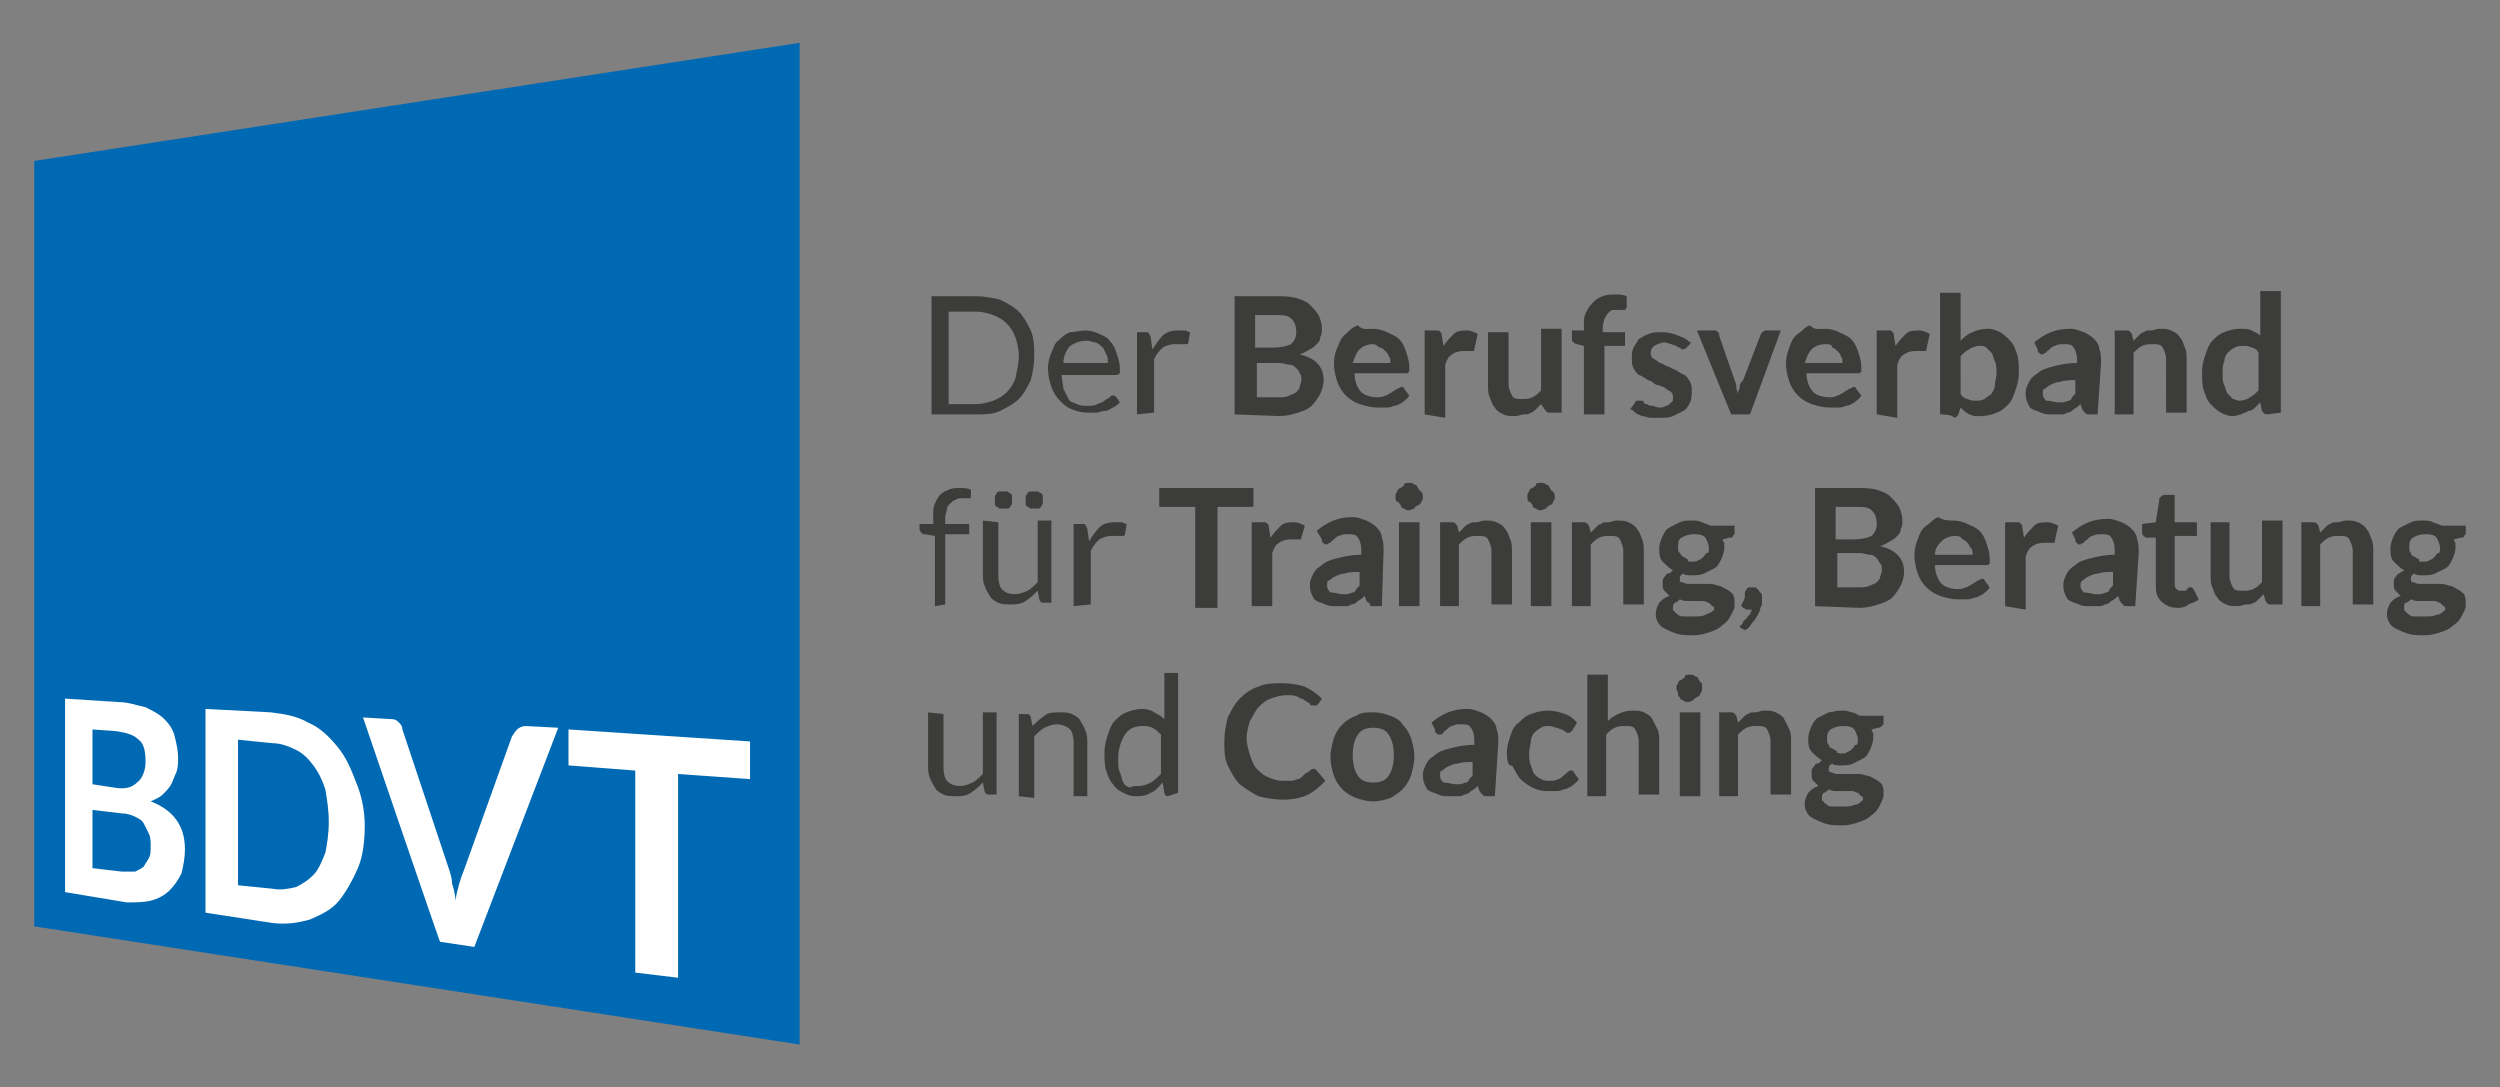
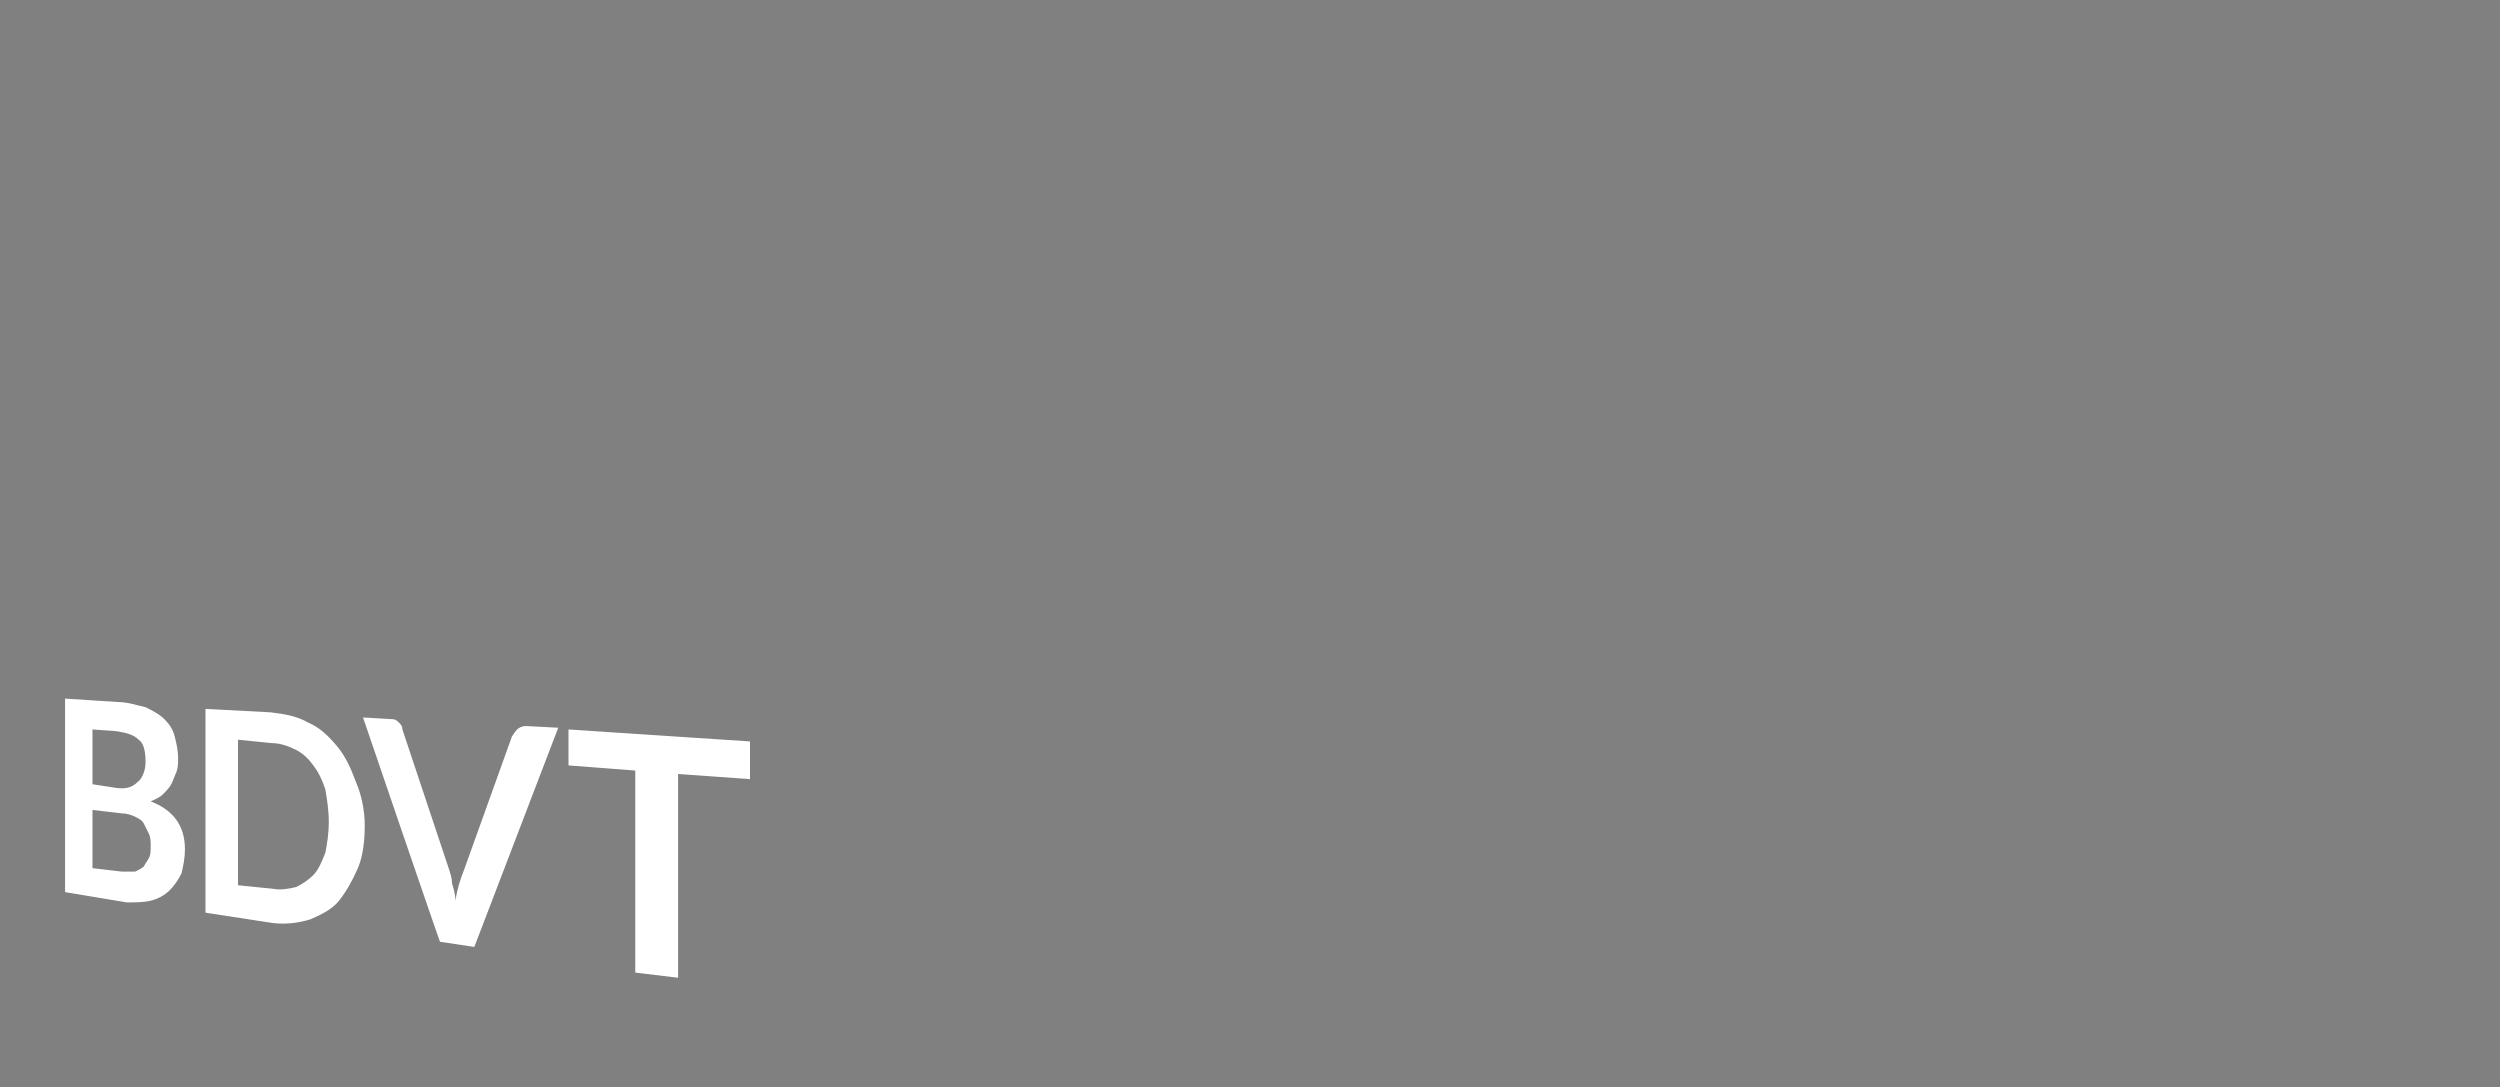
<svg xmlns="http://www.w3.org/2000/svg" viewBox="0 0 146 63.5" style="enable-background:new 0 0 146 63.5" xml:space="preserve">
  <rect x="0" y="0" width="146" height="63.5" fill="#808080" stroke="none" />
-   <path d="M46.7 61 2 54.1V9.4l44.7-6.9V61z" style="fill:#0069b4" />
  <path d="M3.8 52.1V40.8l3.1.2c.6 0 1.1.2 1.6.3.4.2.8.4 1.1.7.3.3.5.6.6 1 .1.4.2.8.2 1.3 0 .3 0 .5-.1.8-.1.2-.2.5-.3.7-.1.2-.3.4-.5.6-.2.2-.5.3-.7.4 1.3.5 2 1.4 2 2.8 0 .5-.1 1-.2 1.4-.2.4-.4.7-.7 1-.3.3-.7.5-1.1.6-.4.1-.9.1-1.4.1l-3.6-.6zm1.6-6.3 1.3.2c.6.1 1 0 1.3-.3.3-.2.5-.7.5-1.2 0-.6-.1-1.1-.4-1.3-.3-.3-.7-.4-1.3-.5l-1.4-.1v3.2zm0 1.5v3.4l1.7.2h.8c.2-.1.4-.2.5-.3.1-.2.2-.3.3-.5.1-.2.1-.4.1-.7 0-.2 0-.5-.1-.7l-.3-.6c-.1-.2-.3-.3-.5-.4s-.5-.2-.8-.2l-1.7-.2zm15.9.9c0 .9-.1 1.8-.4 2.5-.3.7-.7 1.4-1.1 1.9s-1 .8-1.7 1.1c-.7.2-1.4.3-2.2.2l-3.9-.6V41.4l3.8.2c.8.1 1.5.2 2.2.6.7.3 1.2.8 1.7 1.4.5.6.8 1.3 1.1 2.1.3.7.5 1.6.5 2.5zm-2.1-.2c0-.7-.1-1.3-.2-1.9-.2-.6-.4-1-.7-1.4-.3-.4-.6-.7-1-.9-.4-.2-.9-.4-1.4-.4l-2-.2v8.5l2 .2c.5.1 1 0 1.4-.1.4-.2.7-.4 1-.7.3-.3.5-.8.7-1.3.1-.5.2-1.1.2-1.8zm2-6.1 1.7.1c.2 0 .3.1.4.2.1.1.2.2.2.4l2.7 8.1c.1.3.2.6.2.9.1.3.2.7.2 1 .1-.7.3-1.3.5-1.8l2.8-7.8c.1-.1.1-.2.3-.4.1-.1.3-.2.5-.2l1.9.1-4.9 12.8-2-.3c0 .1-4.5-13.1-4.5-13.1zm22.6 1.4v2.2l-4.2-.3v11.9l-2.5-.3V45l-3.9-.3v-2.1l10.6.7z" style="fill:#fff" />
-   <path d="M60.4 20.8c0 .5-.1 1-.2 1.4-.2.4-.4.8-.7 1.1-.3.3-.7.5-1.1.7-.4.2-.9.2-1.4.2h-2.6v-6.9H57c.5 0 1 .1 1.4.2.4.2.8.4 1.1.7.3.3.5.7.7 1.1.2.5.2 1 .2 1.5zm-.9 0c0-.4-.1-.8-.2-1.1-.1-.3-.3-.6-.5-.8-.2-.2-.5-.4-.8-.5-.3-.1-.6-.2-1-.2h-1.6v5.4H57c.4 0 .7-.1 1-.2.3-.1.6-.3.8-.5.2-.2.4-.5.5-.8.1-.5.2-.9.2-1.3zm3.9-1.5c.3 0 .6.1.8.2.2.1.5.2.6.4.2.2.3.4.4.7.1.3.2.6.2.9v.3s-.1.1-.2.1H62c0 .3.1.6.1.8l.3.6c.1.2.3.2.5.3.2.1.4.1.6.1.2 0 .4 0 .6-.1.2-.1.3-.1.4-.2.1-.1.2-.1.3-.2.1-.1.1-.1.2-.1s.1 0 .2.1l.2.3c-.1.1-.2.2-.4.3-.2.1-.3.2-.5.2s-.3.1-.5.1h-.5c-.3 0-.7-.1-.9-.2-.3-.1-.5-.3-.7-.5-.2-.2-.4-.5-.5-.8-.1-.3-.2-.7-.2-1.1 0-.3.1-.7.2-.9s.2-.6.4-.7c.2-.2.4-.4.7-.5.3 0 .6-.1.9-.1zm.1.6c-.4 0-.7.1-1 .3-.2.2-.4.6-.4 1h2.6c0-.2 0-.4-.1-.5-.1-.2-.1-.3-.2-.4-.1-.1-.2-.2-.4-.3-.2 0-.3-.1-.5-.1zm2.9 4.3v-4.8h.5c.1 0 .2 0 .2.1 0 0 .1.1.1.2l.1.7c.2-.3.4-.6.6-.8.2-.2.5-.3.9-.3h.4c.1 0 .2.1.3.1l-.1.6c0 .1-.1.1-.2.1H68.6c-.3 0-.5.1-.7.2-.2.2-.4.4-.5.7v3.1l-1 .1zm5.7 0v-6.9h2.4c.5 0 .8 0 1.2.1.3.1.6.2.8.4.2.2.3.3.5.6.1.2.2.5.2.8 0 .2 0 .3-.1.5 0 .2-.1.3-.2.4-.1.1-.2.2-.4.3-.2.1-.3.2-.6.3.9.2 1.4.7 1.4 1.5 0 .3-.1.6-.2.8-.1.2-.3.5-.5.7s-.5.3-.8.4c-.3.1-.7.2-1.1.2l-2.6-.1zm1.3-3.9h1c.4 0 .8-.1 1-.2.2-.2.3-.4.3-.7 0-.4-.1-.6-.3-.8-.2-.2-.5-.2-1-.2h-1.1v1.9zm0 .9v2h1.3c.2 0 .4 0 .6-.1.2-.1.3-.1.4-.2.1-.1.2-.2.2-.3 0-.1.1-.2.1-.4s0-.3-.1-.4c0-.1-.1-.2-.2-.3s-.2-.2-.4-.2-.3-.1-.6-.1h-1.3zm6.8-2c.3 0 .6.1.8.2.2.1.5.2.7.4.2.2.3.4.4.7.1.3.2.6.2.9V21.7l-.1.1h-3.1c0 .5.2.9.4 1.1.2.2.6.3.9.3.2 0 .3 0 .5-.1.1 0 .2-.1.4-.2.1-.1.2-.1.3-.2.1 0 .2-.1.2-.1h.1s.1 0 .1.1l.3.4c-.1.2-.3.3-.4.4-.2.1-.3.2-.5.2-.2.1-.3.1-.5.1h-.5c-.3 0-.7-.1-1-.2-.3-.1-.6-.3-.8-.5-.2-.2-.4-.5-.5-.8-.1-.3-.2-.7-.2-1.1 0-.3.1-.7.2-.9s.2-.6.5-.8c.2-.2.4-.4.7-.5.3.3.5.2.9.2zm0 .9c-.3 0-.6.1-.8.3-.2.2-.3.5-.4.8h2.2c0-.2 0-.3-.1-.4 0-.1-.1-.2-.2-.3-.1-.1-.2-.2-.3-.2s-.2-.2-.4-.2zm3 4.1v-4.9h.7c.1 0 .2 0 .2.1.1 0 .1.1.1.2l.1.6c.2-.3.4-.5.6-.7.2-.2.5-.2.8-.2.2 0 .4.1.6.2l-.2.9c0 .1 0 .1-.1.1H85.4c-.2 0-.5.1-.6.2-.2.1-.3.3-.4.6v3.1l-1.2-.2zm4.9-4.9v3.1c0 .3.1.5.2.7s.3.2.6.2c.2 0 .4 0 .6-.1.2-.1.3-.2.5-.4v-3.6h1.2v4.9h-.7c-.2 0-.2-.1-.3-.2l-.2-.3-.3.3c-.1.1-.2.2-.3.2-.1.1-.2.1-.4.1s-.3.1-.5.1c-.3 0-.5 0-.7-.1-.2-.1-.4-.2-.5-.4-.2-.2-.2-.4-.3-.6-.1-.2-.1-.5-.1-.7v-3.1h1.2v-.1zm4.4 4.9v-4l-.4-.1c-.1 0-.2-.1-.2-.1-.1-.1-.1-.1-.1-.2v-.5h.7V19c0-.3 0-.5.1-.7.1-.2.2-.4.4-.6.2-.2.3-.3.6-.4.2-.1.5-.1.8-.1.2 0 .4 0 .6.1v.6c0 .1-.1.2-.1.2h-.7c-.1 0-.2.1-.3.2-.1.1-.1.2-.2.3 0 .1-.1.3-.1.5v.3h1.3v.8h-1.2v4h-1.2zm6-3.9s0 .1 0 0c-.1.1-.2.1-.2.1-.1 0-.1 0-.2-.1-.1 0-.2-.1-.2-.1l-.3-.1c-.1 0-.2-.1-.4-.1s-.4.1-.6.2c-.1.1-.2.2-.2.4 0 .1 0 .2.1.3.1.1.2.1.3.2.1.1.2.1.4.2.1.1.3.1.4.2.2.1.3.1.4.2.2.1.3.2.4.2.1.1.2.2.3.4.1.2.1.3.1.5s0 .5-.1.7c-.1.2-.2.4-.4.5l-.6.3c-.2.1-.5.1-.8.1h-.5c-.2 0-.3-.1-.5-.1-.2-.1-.3-.1-.4-.2-.1-.1-.2-.2-.3-.2l.3-.4c0-.1.1-.1.1-.1h.2c.1 0 .2 0 .2.1s.2.1.2.1c.1.1.2.1.3.1.1 0 .2.1.4.1s.2 0 .4-.1c.1 0 .2-.1.2-.1l.2-.2v-.2c0-.1 0-.2-.1-.3-.1-.1-.2-.1-.3-.2s-.2-.1-.4-.2c-.2 0-.3-.1-.4-.2-.2-.1-.3-.1-.4-.2-.2-.1-.3-.2-.4-.2-.1-.1-.2-.2-.3-.4-.1-.2-.1-.3-.1-.6 0-.2 0-.4.1-.6.1-.2.2-.3.3-.5.2-.1.3-.2.6-.3.2-.1.5-.1.8-.1.3 0 .7.1.9.2.3.1.5.2.7.4.2-.1-.2.3-.2.3zm3.7 3.9h-1.1l-2-4.9h1c.1 0 .2 0 .2.1.1 0 .1.1.1.2l.9 2.6c.1.2.1.3.1.4 0 .2.1.3.1.4 0-.2.1-.3.1-.4 0-.2.1-.3.2-.4l1-2.6c0-.1.1-.1.1-.2.1 0 .1-.1.2-.1h.9l-1.8 4.9zm4.4-5c.3 0 .6.1.8.2.2.1.5.2.7.4s.3.4.4.7c.1.3.2.6.2.9V21.7l-.1.1h-3.1c0 .5.2.9.4 1.1.2.2.6.3.9.3.2 0 .3 0 .5-.1.1 0 .2-.1.4-.2.1-.1.2-.1.3-.2.1 0 .2-.1.2-.1h.1s.1 0 .1.1l.3.4c-.1.2-.3.3-.4.4-.2.1-.3.2-.5.2-.2.1-.3.1-.5.1h-.5c-.3 0-.7-.1-1-.2-.3-.1-.6-.3-.8-.5-.2-.2-.4-.5-.5-.8-.1-.3-.2-.7-.2-1.1 0-.3.1-.7.2-.9.1-.3.2-.6.5-.8s.4-.4.7-.5c.3.3.5.2.9.2zm0 .9c-.3 0-.6.1-.8.3-.2.2-.3.5-.4.8h2.2c0-.2 0-.3-.1-.4 0-.1-.1-.2-.2-.3-.1-.1-.2-.2-.3-.2 0-.2-.2-.2-.4-.2zm3 4.1v-4.9h.7c.1 0 .2 0 .2.1.1 0 .1.1.1.2l.1.6c.2-.3.4-.5.6-.7.2-.2.5-.2.8-.2.2 0 .4.1.6.2l-.2.9c0 .1 0 .1-.1.1H111.8c-.2 0-.5.1-.6.2-.2.1-.3.3-.4.6v3.1l-1.2-.2zm3.7 0v-7.1h1.2v2.8c.2-.2.4-.4.7-.5.2-.1.5-.2.9-.2.3 0 .5.1.7.2.2.1.4.3.6.5.2.2.3.5.4.8.1.3.1.7.1 1.1 0 .4-.1.7-.2 1-.1.3-.2.6-.4.8-.2.2-.4.4-.7.5-.2.1-.6.2-.9.2h-.4c-.1 0-.2-.1-.3-.1l-.3-.2-.2-.2-.1.3c0 .1-.1.2-.1.2s-.1.1-.2.1c0-.2-.8-.2-.8-.2zm2.3-4c-.2 0-.5.1-.6.2-.2.1-.3.2-.5.4V23c.1.2.3.3.4.3.2.1.3.1.5.1s.3 0 .5-.1c.1-.1.3-.2.4-.3.1-.2.2-.3.2-.5s.1-.5.1-.7 0-.5-.1-.7-.1-.4-.2-.5l-.3-.3c-.1-.1-.2-.1-.4-.1zm6.9 4h-.5c-.1 0-.2 0-.2-.1-.1 0-.1-.1-.2-.2l-.1-.3c-.1.1-.2.2-.4.3-.1.1-.2.2-.4.2-.1.1-.2.1-.4.1h-.5c-.2 0-.4 0-.6-.1-.2-.1-.3-.1-.5-.2s-.2-.2-.3-.4c-.1-.2-.1-.4-.1-.6 0-.2.1-.4.2-.6.1-.2.2-.3.5-.5.2-.2.5-.3.9-.4.4-.1.8-.2 1.4-.2V21c0-.3-.1-.6-.2-.7-.1-.2-.3-.2-.6-.2-.2 0-.3 0-.5.1-.1 0-.2.1-.3.2-.1.1-.2.1-.2.2-.1 0-.2.1-.2.1s-.2 0-.2-.1c-.1 0-.1-.1-.1-.2l-.2-.4c.6-.5 1.2-.8 2.1-.8.3 0 .5.1.8.2.2.1.4.2.6.4s.3.4.3.6c.1.2.1.5.1.8l-.2 3zm-2.3-.7h.3l.3-.1c.1 0 .2-.1.2-.2l.2-.2v-.8c-.3 0-.6 0-.9.1-.2 0-.4.1-.6.2-.2.1-.2.2-.3.2s-.1.2-.1.3c0 .2.1.3.2.4.3 0 .5.1.7.1zm3.3.7v-4.9h.7c.2 0 .2.1.3.2l.1.4.3-.3c.1-.1.2-.2.3-.2.1-.1.2-.1.4-.1s.3-.1.5-.1c.3 0 .5 0 .7.1.2.1.4.2.5.4.2.2.2.4.3.6s.1.5.1.7v3.1h-1.2V21c0-.3-.1-.5-.2-.7-.1-.2-.3-.2-.6-.2-.2 0-.4 0-.6.1-.2.1-.3.2-.5.4v3.6h-1.1zm8.9 0c-.2 0-.2-.1-.3-.2l-.1-.5-.3.3c-.1.1-.2.2-.4.2-.1.1-.3.1-.4.2-.1 0-.3.1-.5.1-.3 0-.5-.1-.7-.2-.2-.1-.4-.3-.6-.5-.2-.2-.3-.5-.4-.8-.1-.3-.1-.7-.1-1.1 0-.4.1-.7.2-1 .1-.3.2-.6.4-.8.2-.2.4-.4.7-.5.2-.1.6-.2.9-.2.3 0 .5 0 .7.1.2.1.4.2.5.3V17h1.2v7.1l-.8.1zm-1.6-.8c.2 0 .5-.1.6-.2.2-.1.3-.2.5-.4v-2.2c-.1-.2-.3-.3-.4-.3-.2-.1-.3-.1-.5-.1s-.3 0-.5.1-.3.2-.4.3c-.1.1-.2.3-.2.5-.1.2-.1.5-.1.7 0 .3 0 .5.1.7s.1.4.2.5l.3.3c.1 0 .2.1.4.1zm-76.2 12v-4.1l-.6-.1c-.1 0-.1 0-.2-.1 0 0-.1-.1-.1-.2v-.3h.8v-.5c0-.3 0-.5.1-.7.1-.2.2-.4.3-.5.2-.2.3-.2.5-.3.2-.1.4-.1.7-.1.2 0 .4 0 .6.1v.4c0 .1 0 .1-.1.1h-.4c-.2 0-.3 0-.4.1-.1 0-.2.1-.3.2-.1.1-.2.2-.2.3 0 .2-.1.3-.1.5v.4h1.4v.6h-1.4v4.1l-.6.1zm3.7-4.9v3.1c0 .4.1.7.2.8.2.2.4.3.8.3.2 0 .5-.1.7-.2.2-.1.4-.3.6-.5v-3.6h.8v4.8h-.5c-.1 0-.2-.1-.2-.2l-.1-.5c-.2.2-.4.4-.7.6s-.6.2-.9.2c-.2 0-.5 0-.7-.1-.2-.1-.4-.2-.5-.4-.1-.2-.2-.3-.3-.6-.1-.2-.1-.5-.1-.7v-3.1l.9.1zm.8-1.3v.2c0 .1-.1.1-.1.2-.1.1-.1.1-.2.1h-.4c-.1 0-.1-.1-.2-.1-.1-.1-.1-.1-.1-.2V29c0-.1.1-.1.1-.2.1-.1.1-.1.2-.1h.4c.1 0 .1.1.2.1.1.1.1.1.1.2v.2zm1.8 0v.2c0 .1-.1.1-.1.2-.1.1-.1.1-.2.1h-.4c-.1 0-.1-.1-.2-.1-.1-.1-.1-.1-.1-.2V29c0-.1.1-.1.1-.2.1-.1.1-.1.2-.1h.4c.1 0 .1.1.2.1.1.1.1.1.1.2v.2zm1.8 6.2v-4.8h.5c.1 0 .2 0 .2.1 0 0 .1.1.1.2l.1.7c.2-.3.4-.6.6-.8.2-.2.5-.3.9-.3h.4c.1 0 .2.1.3.1l-.1.6c0 .1-.1.1-.2.1H64.9c-.3 0-.5.1-.7.2-.2.2-.4.4-.5.7v3.1l-1 .1zm10.5-6.9v1.1h-2.1v5.9h-1.3v-5.9h-2.1v-1.1h5.5zm-.1 6.9v-4.9h.7c.1 0 .2 0 .2.1.1 0 .1.1.1.2l.1.6c.2-.3.4-.5.6-.7.2-.2.5-.2.8-.2.2 0 .4.1.6.2l-.2.7c0 .1 0 .1-.1.1H75.3c-.2 0-.5.1-.6.2-.2.1-.3.3-.4.6v3.1h-1.2zm7.6 0h-.5c-.1 0-.2 0-.2-.1s-.1-.1-.2-.2l-.1-.3c-.1.1-.2.2-.4.3-.1.1-.2.2-.4.2-.1.1-.2.1-.4.1H78c-.2 0-.4 0-.6-.1-.2-.1-.3-.1-.5-.2s-.2-.2-.3-.4c-.1-.2-.1-.4-.1-.6 0-.2.1-.4.2-.6s.2-.3.5-.5c.2-.2.5-.3.9-.4.4-.1.8-.2 1.4-.2v-.3c0-.3-.1-.6-.2-.7-.1-.2-.3-.2-.6-.2-.2 0-.3 0-.5.1-.1 0-.2.1-.3.2-.1.1-.2.1-.2.2-.1 0-.2.1-.2.1s-.2 0-.2-.1c-.1 0-.1-.1-.1-.2l-.3-.5c.6-.5 1.2-.8 2.1-.8.3 0 .5.1.8.2.2.1.4.2.6.4s.3.4.3.6c.1.2.1.5.1.8l-.1 3.2zm-2.3-.7h.3l.3-.1c.1 0 .2-.1.2-.2l.2-.2v-.8c-.3 0-.6 0-.9.1-.2 0-.4.1-.6.2s-.2.2-.3.2-.1.2-.1.3c0 .2.1.3.2.4.3 0 .5.1.7.1zm4.7-5.7c0 .1 0 .2-.1.3 0 .1-.1.2-.2.2-.1.1-.2.1-.2.2-.1 0-.2.1-.3.1-.1 0-.2 0-.3-.1-.1 0-.2-.1-.2-.2-.1-.1-.1-.2-.2-.2s-.1-.2-.1-.3 0-.2.1-.3c0-.1.1-.2.2-.2.1-.1.2-.1.2-.2s.2-.1.3-.1c.1 0 .2 0 .3.1.1 0 .2.1.2.2.1.1.1.2.2.2.1.1.1.3.1.3zm-.2 1.5v4.9h-1.2v-4.9h1.2zm1.2 4.9v-4.9h.7c.2 0 .2.1.3.2l.1.4.3-.3c.1-.1.2-.2.3-.2.1-.1.2-.1.4-.1s.3-.1.5-.1c.3 0 .5 0 .7.1.2.1.4.2.5.4.2.2.2.4.3.6.1.2.1.5.1.7v3.1h-1.2v-3.1c0-.3-.1-.5-.2-.7-.1-.2-.3-.2-.6-.2-.2 0-.4 0-.6.1-.2.1-.3.2-.5.4v3.6h-1.1zm6.7-6.4c0 .1 0 .2-.1.3 0 .1-.1.2-.2.2-.1.1-.2.1-.2.2-.1 0-.2.1-.3.1-.1 0-.2 0-.3-.1-.1 0-.2-.1-.2-.2-.1-.1-.1-.2-.2-.2s-.1-.2-.1-.3 0-.2.1-.3c0-.1.1-.2.2-.2.1-.1.2-.1.2-.2s.2-.1.3-.1c.1 0 .2 0 .3.1.1 0 .2.1.2.2.1.1.1.2.2.2.1.1.1.3.1.3zm-.2 1.5v4.9h-1.2v-4.9h1.2zm1.2 4.9v-4.9h.7c.2 0 .2.1.3.2l.1.4.3-.3c.1-.1.2-.2.3-.2.1-.1.2-.1.4-.1s.3-.1.5-.1c.3 0 .5 0 .7.1.2.1.4.2.5.4.2.2.2.4.3.6.1.2.1.5.1.7v3.1h-1.2v-3.1c0-.3-.1-.5-.2-.7-.1-.2-.3-.2-.6-.2-.2 0-.4 0-.6.1s-.3.2-.5.4v3.6h-1.1c0-.1 0 0 0 0zm7-5c.2 0 .4 0 .6.1s.3.1.5.2h1.4v.4c0 .1 0 .1-.1.2 0 .1-.1.1-.2.1l-.4.1c0 .1.1.2.1.2v.3c0 .2-.1.5-.2.7-.1.2-.2.4-.4.5l-.6.3c-.2.1-.5.1-.7.1-.2 0-.4 0-.5-.1-.2.1-.2.2-.2.3 0 .1 0 .2.1.2s.2.1.4.1h1.1c.2 0 .4 0 .6.1.2 0 .3.1.5.2s.3.2.4.3c.1.2.1.3.1.6s-.1.4-.2.6c-.1.2-.2.4-.5.6-.2.2-.4.3-.7.4-.3.1-.6.2-1 .2s-.7 0-1-.1c-.3-.1-.5-.2-.7-.3-.2-.1-.3-.2-.4-.4-.1-.2-.1-.3-.1-.5s.1-.4.2-.6c.2-.2.3-.3.6-.4l-.3-.3c-.1-.1-.1-.2-.1-.4v-.2c0-.1.1-.2.1-.2.1-.1.1-.2.2-.2s.2-.1.3-.2c-.2-.1-.4-.3-.6-.5-.2-.2-.2-.5-.2-.8 0-.2.1-.5.2-.7s.2-.4.4-.5l.6-.3c.2-.1.4-.1.7-.1zm1.3 5.2c0-.1 0-.2-.1-.2l-.2-.2c-.1 0-.2-.1-.3-.1h-.9c-.2 0-.3 0-.5-.1-.1.1-.2.2-.3.2-.1.1-.1.2-.1.3 0 .1 0 .2.1.2 0 .1.1.1.2.2s.2.1.4.1h.6c.3 0 .4 0 .6-.1s.3-.1.4-.2c.1-.1.2-.1.2-.2-.1.3-.1.2-.1.1zm-1.3-2.8c.2 0 .3 0 .4-.1.1 0 .2-.1.3-.2.1-.1.1-.2.2-.2s.1-.2.1-.3c0-.2-.1-.4-.2-.6-.2-.2-.4-.2-.7-.2-.3 0-.5.1-.7.2s-.2.3-.2.6c0 .1 0 .2.1.3s.1.2.2.2c.1.1.2.1.3.2-.1.1.1.1.2.1zm3.1 2v-.2c0-.1.1-.1.1-.2.1-.1.1-.1.2-.1h.2c.1 0 .2 0 .2.1.1 0 .1.1.2.2s.1.1.1.2v.3c0 .2 0 .3-.1.4 0 .2-.1.3-.2.5s-.2.3-.3.4c-.1.2-.2.3-.4.4l-.2-.1-.1-.1s0-.1.1-.1c0 0 .1-.1.1-.2l.2-.2c.1-.1.1-.2.2-.2 0-.1.1-.2.1-.3H102c-.1 0-.1-.1-.2-.1-.1-.1-.1-.1-.1-.2.2-.3.2-.4.2-.5zm4.1.6v-6.9h2.4c.5 0 .8 0 1.2.1.3.1.6.2.8.4.2.2.3.3.5.6.1.2.2.5.2.8 0 .2 0 .3-.1.5 0 .2-.1.3-.2.4-.1.1-.2.2-.4.3-.2.1-.3.2-.6.3.9.2 1.4.7 1.4 1.5 0 .3-.1.6-.2.8-.1.2-.3.5-.5.7-.2.2-.5.3-.8.4-.3.1-.7.2-1.1.2l-2.6-.1zm1.3-3.9h1c.4 0 .8-.1 1-.2.2-.2.3-.4.3-.7 0-.4-.1-.6-.3-.8-.2-.2-.5-.2-1-.2h-1.1v1.9zm0 .8v2h1.3c.2 0 .4 0 .6-.1.2-.1.3-.1.4-.2.1-.1.2-.2.2-.3 0-.1.1-.2.1-.4s0-.3-.1-.4c-.1-.1-.1-.2-.2-.3-.1-.1-.2-.2-.4-.2s-.3-.1-.6-.1h-1.3zm6.8-1.9c.3 0 .6.1.8.2.2.1.5.2.7.4s.3.4.4.7c.1.3.2.6.2.9V32.9l-.1.1H113c0 .5.2.9.4 1.1.2.2.6.3.9.3.2 0 .3 0 .5-.1.1 0 .2-.1.4-.2.1-.1.2-.1.3-.2.1 0 .2-.1.2-.1h.1s.1 0 .1.1l.3.4c-.1.2-.3.3-.4.4-.2.1-.3.2-.5.2-.2.1-.3.1-.5.1h-.5c-.3 0-.7-.1-1-.2-.3-.1-.6-.3-.8-.5-.2-.2-.4-.5-.5-.8-.1-.3-.2-.7-.2-1.1 0-.3.1-.7.2-.9.1-.3.2-.6.5-.8s.4-.4.7-.5c.3.2.6.2.9.2zm.1.9c-.3 0-.6.1-.8.3s-.4.4-.4.8h2.2c0-.2 0-.3-.1-.4s-.1-.2-.2-.3c-.1-.1-.2-.2-.3-.2-.1-.2-.3-.2-.4-.2zm2.9 4.1v-4.9h.7c.1 0 .2 0 .2.1.1 0 .1.1.1.2l.1.6c.2-.3.4-.5.6-.7.2-.2.5-.2.8-.2.2 0 .4.1.6.2l-.2.9c0 .1 0 .1-.1.1H119.3c-.2 0-.5.1-.6.2-.2.1-.3.3-.4.6v3.1l-1.2-.2zm7.6 0h-.5c-.1 0-.2 0-.2-.1-.1 0-.1-.1-.2-.2l-.1-.3c-.1.1-.2.2-.4.3-.1.1-.2.2-.4.2-.1.1-.2.1-.4.1h-.5c-.2 0-.4 0-.6-.1-.2-.1-.3-.1-.5-.2s-.2-.2-.3-.4c-.1-.2-.1-.4-.1-.6 0-.2.1-.4.2-.6.1-.2.2-.3.5-.5.2-.2.5-.3.9-.4.4-.1.8-.2 1.4-.2v-.3c0-.3-.1-.6-.2-.7-.1-.2-.3-.2-.6-.2-.2 0-.3 0-.5.1-.1 0-.2.1-.3.2-.1.1-.2.1-.2.2-.1 0-.2.1-.2.1-.1 0-.2 0-.2-.1-.1 0-.1-.1-.1-.2l-.2-.4c.6-.5 1.2-.8 2.1-.8.3 0 .5.1.8.2.2.1.4.2.6.4s.3.4.3.6c.1.2.1.5.1.8l-.2 3.1zm-2.3-.7h.3l.3-.1c.1 0 .2-.1.2-.2l.2-.2v-.8c-.3 0-.6 0-.9.1-.2 0-.4.1-.6.2s-.2.2-.3.2c-.1.1-.1.2-.1.3 0 .2.1.3.2.4.3 0 .5.1.7.1zm4.8.8c-.4 0-.7-.1-1-.4s-.3-.6-.3-1v-2.7h-.5c-.1 0-.1 0-.2-.1s-.1-.1-.1-.2v-.5l.8-.1.2-1.3c0-.1 0-.1.1-.2 0 0 .1-.1.2-.1h.6v1.6h1.3v.8H127V34c0 .2 0 .3.1.4.1.1.2.1.3.1h.2c.1 0 .1 0 .1-.1 0 0 .1 0 .1-.1h.2l.1.1.3.6c-.2.2-.4.2-.6.3-.1.1-.3.2-.6.2zm3-5v3.1c0 .3.1.5.2.7.1.2.3.2.6.2.2 0 .4 0 .6-.1.2-.1.3-.2.5-.4v-3.6h1.2v4.9h-.7c-.2 0-.2-.1-.3-.2l-.1-.4-.3.3c-.1.1-.2.2-.3.2-.1.1-.2.1-.4.1s-.3.1-.5.1c-.3 0-.5 0-.7-.1s-.4-.2-.5-.4c-.2-.2-.2-.4-.3-.6s-.1-.5-.1-.7v-3.1h1.1zm4.2 4.9v-4.9h.7c.2 0 .2.1.3.2l.1.4.3-.3c.1-.1.2-.2.3-.2.1-.1.2-.1.4-.1s.3-.1.5-.1c.3 0 .5 0 .7.1.2.1.4.2.5.4.2.2.2.4.3.6.1.2.1.5.1.7v3.1h-1.2v-3.1c0-.3-.1-.5-.2-.7-.1-.2-.3-.2-.6-.2-.2 0-.4 0-.6.1-.2.1-.3.2-.5.4v3.6h-1.1zm7.1-5c.2 0 .4 0 .6.1s.3.1.5.2h1.4v.4c0 .1 0 .1-.1.2 0 .1-.1.1-.2.1l-.4.1c0 .1.1.2.1.2v.3c0 .2-.1.5-.2.7-.1.2-.2.4-.4.5l-.6.3c-.2.1-.5.1-.7.1-.2 0-.4 0-.5-.1-.2.1-.2.2-.2.3 0 .1 0 .2.1.2s.2.1.4.1h1.1c.2 0 .4 0 .6.1.2 0 .3.1.5.2s.3.2.4.3c.1.2.1.3.1.6s-.1.4-.2.6c-.1.2-.2.4-.5.6-.2.2-.4.3-.7.4-.3.1-.6.2-1 .2s-.7 0-1-.1c-.3-.1-.5-.2-.7-.3-.2-.1-.3-.2-.4-.4-.1-.2-.1-.3-.1-.5s.1-.4.2-.6c.2-.2.3-.3.6-.4l-.3-.3c-.1-.1-.1-.2-.1-.4v-.2c0-.1.1-.2.1-.2.1-.1.1-.2.2-.2.1-.1.2-.1.3-.2-.2-.1-.4-.3-.6-.5-.2-.2-.2-.5-.2-.8 0-.2.1-.5.2-.7.1-.2.2-.4.4-.5l.6-.3c.2-.1.4-.1.7-.1zm1.3 5.2c0-.1 0-.2-.1-.2l-.2-.2c-.1 0-.2-.1-.3-.1h-.9c-.2 0-.3 0-.5-.1-.1.1-.2.2-.3.2s-.1.2-.1.3c0 .1 0 .2.1.2 0 .1.1.1.2.2s.2.1.4.1h.6c.2 0 .4 0 .6-.1.2 0 .3-.1.4-.2.1-.1.2-.1.2-.2-.1.3-.1.2-.1.1zm-1.3-2.8c.2 0 .3 0 .4-.1.1 0 .2-.1.3-.2.1-.1.1-.2.2-.2s.1-.2.1-.3c0-.2-.1-.4-.2-.6-.2-.2-.4-.2-.7-.2-.3 0-.5.1-.7.2-.2.2-.2.3-.2.6 0 .1 0 .2.1.3 0 .1.1.2.2.2.1.1.2.1.3.2-.1.1 0 .1.2.1zm-86.4 8.9v3.1c0 .4.1.7.2.8.2.2.4.3.8.3.2 0 .5-.1.7-.2.2-.1.4-.3.6-.5v-3.6h.8v4.8h-.5c-.1 0-.2-.1-.2-.2l-.1-.5c-.2.2-.4.4-.7.6-.3.2-.6.2-.9.2-.2 0-.5 0-.7-.1-.2-.1-.4-.2-.5-.4-.1-.2-.2-.3-.3-.6-.1-.2-.1-.5-.1-.7v-3.1l.9.1zm4.4 4.8v-4.8h.5c.1 0 .2.1.2.2l.1.5c.2-.2.4-.4.7-.6.2-.2.6-.2.9-.2.2 0 .5 0 .7.1.2.1.4.2.5.4.1.2.2.3.3.6.1.2.1.5.1.7v3.1h-.8v-3.1c0-.4-.1-.7-.2-.8s-.4-.3-.8-.3c-.2 0-.5.1-.7.2-.2.1-.4.3-.6.5v3.6l-.9-.1zm8.7 0c-.1 0-.2-.1-.2-.2l-.1-.6c-.2.2-.4.5-.7.6-.3.2-.6.2-.9.2-.3 0-.5-.1-.7-.2s-.4-.2-.6-.5c-.2-.2-.3-.5-.4-.8-.1-.3-.1-.7-.1-1.1 0-.3.1-.7.2-1 .1-.3.2-.6.4-.8.2-.2.4-.4.7-.5.2-.1.6-.2.9-.2.3 0 .6.1.7.2.2.1.4.2.6.4v-2.7h.8v7l-.6.2zm-1.7-.6c.3 0 .5-.1.7-.2.2-.1.4-.3.6-.5v-2.3c-.2-.2-.3-.3-.5-.4-.2-.1-.4-.1-.6-.1-.5 0-.8.2-1 .5-.2.3-.4.8-.4 1.4 0 .3 0 .6.1.8.1.2.1.4.2.6.1.2.2.2.4.3.1-.1.3-.1.5-.1zm10.2-1c.1 0 .1 0 .2.1l.5.6c-.3.3-.6.6-1 .8-.4.2-.9.3-1.5.3-.5 0-1-.1-1.4-.2-.4-.2-.7-.4-1.1-.7-.3-.3-.5-.7-.7-1.1-.2-.4-.2-.9-.2-1.4s.1-1 .2-1.4c.2-.4.4-.8.7-1.1.3-.3.7-.6 1.1-.7.4-.2.9-.2 1.4-.2.5 0 1 .1 1.3.2.4.2.7.4 1 .7l-.2.3-.1.1h-.2c-.1 0-.2 0-.2-.1-.1-.1-.2-.1-.3-.2-.1-.1-.3-.1-.4-.2-.2-.1-.4-.1-.7-.1-.3 0-.6.1-.9.2-.3.1-.5.3-.7.5-.2.2-.3.5-.5.8-.1.3-.2.7-.2 1s.1.7.2 1c.1.3.2.6.4.8.2.2.4.4.7.5.2.1.5.2.8.2h.5c.2 0 .3-.1.4-.1s.2-.1.3-.2c.1-.1.2-.2.3-.2l.1-.1c.1-.1.2-.1.2-.1zm3.5-3.3c.4 0 .7.1 1 .2.3.1.6.3.7.5.2.2.4.5.5.8.1.3.2.7.2 1.1 0 .4-.1.7-.2 1.1-.1.3-.3.6-.5.8-.2.2-.5.4-.7.5-.3.1-.6.2-1 .2s-.7-.1-1-.2c-.3-.1-.6-.3-.8-.5s-.4-.5-.5-.8-.2-.7-.2-1.1c0-.4.1-.7.2-1.1.1-.3.3-.6.5-.8.2-.2.5-.4.8-.5.3-.2.6-.2 1-.2zm0 4.1c.4 0 .7-.1.9-.4.2-.3.3-.7.3-1.2s-.1-.9-.3-1.2c-.2-.3-.5-.4-.9-.4s-.7.1-.9.4c-.2.3-.3.7-.3 1.2s.1.9.3 1.2c.2.3.5.4.9.4zm7.1.8h-.5c-.1 0-.2 0-.2-.1-.1 0-.1-.1-.2-.2l-.1-.3c-.1.1-.2.2-.4.3-.1.1-.2.2-.4.2-.1.1-.2.1-.4.1h-.5c-.2 0-.4 0-.6-.1-.2-.1-.3-.1-.5-.2s-.2-.2-.3-.4c-.1-.2-.1-.4-.1-.6 0-.2.1-.4.2-.6.1-.2.2-.3.5-.5.2-.2.5-.3.9-.4.4-.1.8-.2 1.4-.2v-.3c0-.3-.1-.6-.2-.7-.1-.2-.3-.2-.6-.2-.2 0-.3 0-.5.1-.1 0-.2.1-.3.2-.1.1-.2.1-.2.2-.1.1-.2.1-.2.1-.1 0-.2 0-.2-.1-.1 0-.1-.1-.1-.2l-.2-.4c.6-.5 1.2-.8 2.1-.8.3 0 .5.1.8.2.2.1.4.2.6.4s.3.4.3.6c.1.2.1.5.1.8l-.2 3.1zm-2.3-.7h.3l.3-.1c.1 0 .2-.1.2-.2l.2-.2v-.8c-.3 0-.6 0-.9.1-.2 0-.4.1-.6.2s-.2.2-.3.2-.1.2-.1.3c0 .2.1.3.2.4.3 0 .5.1.7.1zm6.8-3.1c-.1 0-.1.1 0 0-.1.1-.2.1-.2.1-.1 0-.1 0-.2-.1-.1 0-.1-.1-.2-.1s-.2-.1-.3-.1c-.1 0-.2-.1-.4-.1s-.4 0-.5.1c-.2.1-.3.2-.4.3-.1.1-.2.3-.2.5s-.1.4-.1.7c0 .2 0 .5.1.7.1.2.1.4.2.5.1.1.2.2.4.3.2.1.3.1.5.1s.3 0 .5-.1c.1 0 .2-.1.3-.2s.2-.1.2-.2c.1 0 .1-.1.2-.1s.2 0 .2.1l.3.4c-.1.2-.3.3-.4.4-.2.1-.3.2-.5.2-.2.1-.3.1-.5.1h-.5c-.3 0-.6-.1-.8-.2s-.5-.3-.7-.5c-.2-.2-.3-.5-.5-.8-.2.1-.3-.3-.3-.7s.1-.7.2-1c.1-.3.2-.6.5-.8.2-.2.4-.4.7-.5.3-.1.6-.2 1-.2s.7.1 1 .2c.3.1.5.3.7.5l-.3.5zm.9 3.8v-7.1h1.2v2.7c.2-.2.4-.3.6-.4s.5-.2.8-.2c.3 0 .5 0 .7.1.2.1.4.2.5.4l.3.6c.1.2.1.5.1.7v3.1h-1.2v-3.1c0-.3-.1-.5-.2-.7-.1-.2-.3-.2-.6-.2-.2 0-.4 0-.6.1-.2.1-.3.2-.5.4v3.6h-1.1zm6.7-6.3c0 .1 0 .2-.1.3 0 .1-.1.2-.2.2-.1.1-.2.1-.2.2-.1 0-.2.1-.3.1-.1 0-.2 0-.3-.1-.1 0-.2-.1-.2-.2-.1 0-.1-.1-.1-.2s-.1-.2-.1-.3 0-.2.1-.3c0-.1.1-.2.2-.2.1-.1.2-.1.2-.2s.2-.1.3-.1c.1 0 .2 0 .3.1.1 0 .2.1.2.2.1.1.1.2.2.2v.3zm-.1 1.4v4.9h-1.2v-4.9h1.2zm1.1 4.9v-4.9h.7c.2 0 .2.1.3.2l.1.4.3-.3c.1-.1.2-.2.3-.2.1-.1.2-.1.4-.1s.3-.1.5-.1c.3 0 .5 0 .7.1s.4.2.5.4l.3.6c.1.2.1.5.1.7v3.1h-1.2v-3.1c0-.3-.1-.5-.2-.7-.1-.2-.3-.2-.6-.2-.2 0-.4 0-.6.1-.2.1-.3.2-.5.4v3.6h-1.1zm7.1-5c.2 0 .4 0 .6.1.2 0 .3.1.5.2h1.4v.4c0 .1 0 .1-.1.2 0 0-.1.1-.2.1l-.4.1c0 .1.1.2.1.2v.3c0 .2-.1.5-.2.7-.1.2-.2.4-.4.5l-.6.3c-.2.1-.5.1-.7.1-.2 0-.4 0-.5-.1-.2.1-.2.2-.2.3 0 .1 0 .2.1.2s.2.1.4.1h1.1c.2 0 .4 0 .6.1.2 0 .3.1.5.2s.3.2.4.3c.1.2.1.3.1.6 0 .2-.1.4-.2.6-.1.2-.2.4-.5.6-.2.2-.4.3-.7.4-.3.1-.6.2-1 .2s-.7 0-1-.1c-.3-.1-.5-.2-.7-.3-.2-.1-.3-.2-.4-.4-.1-.2-.1-.3-.1-.5s.1-.4.2-.6c.2-.2.3-.3.6-.4l-.3-.3c-.1-.1-.1-.2-.1-.4V45c0-.1.1-.2.1-.2.1-.1.1-.2.2-.2s.2-.1.3-.2c-.2-.1-.4-.3-.6-.5-.2-.2-.2-.5-.2-.8 0-.2.1-.5.2-.7.1-.2.2-.4.4-.5l.6-.3c.2 0 .4-.1.7-.1zm1.3 5.2c0-.1 0-.2-.1-.2l-.2-.2c-.1 0-.2-.1-.3-.1h-.9c-.2 0-.3 0-.5-.1-.1.1-.2.2-.3.2-.1.1-.1.2-.1.3 0 .1 0 .2.1.2 0 .1.1.1.2.2s.2.1.4.1h.6c.2 0 .4 0 .6-.1.2 0 .3-.1.4-.2.1-.1.2-.1.2-.2-.1.3-.1.2-.1.1zm-1.3-2.7c.2 0 .3 0 .4-.1.1 0 .2-.1.3-.2.1-.1.1-.2.2-.2s.1-.2.1-.3c0-.2-.1-.4-.2-.6-.2-.2-.4-.2-.7-.2-.3 0-.5.1-.7.2-.2.2-.2.3-.2.6 0 .1 0 .2.1.3 0 .1.1.2.2.2.1.1.2.1.3.2-.1 0 0 .1.2.1z" style="fill:#3c3c3b" />
</svg>